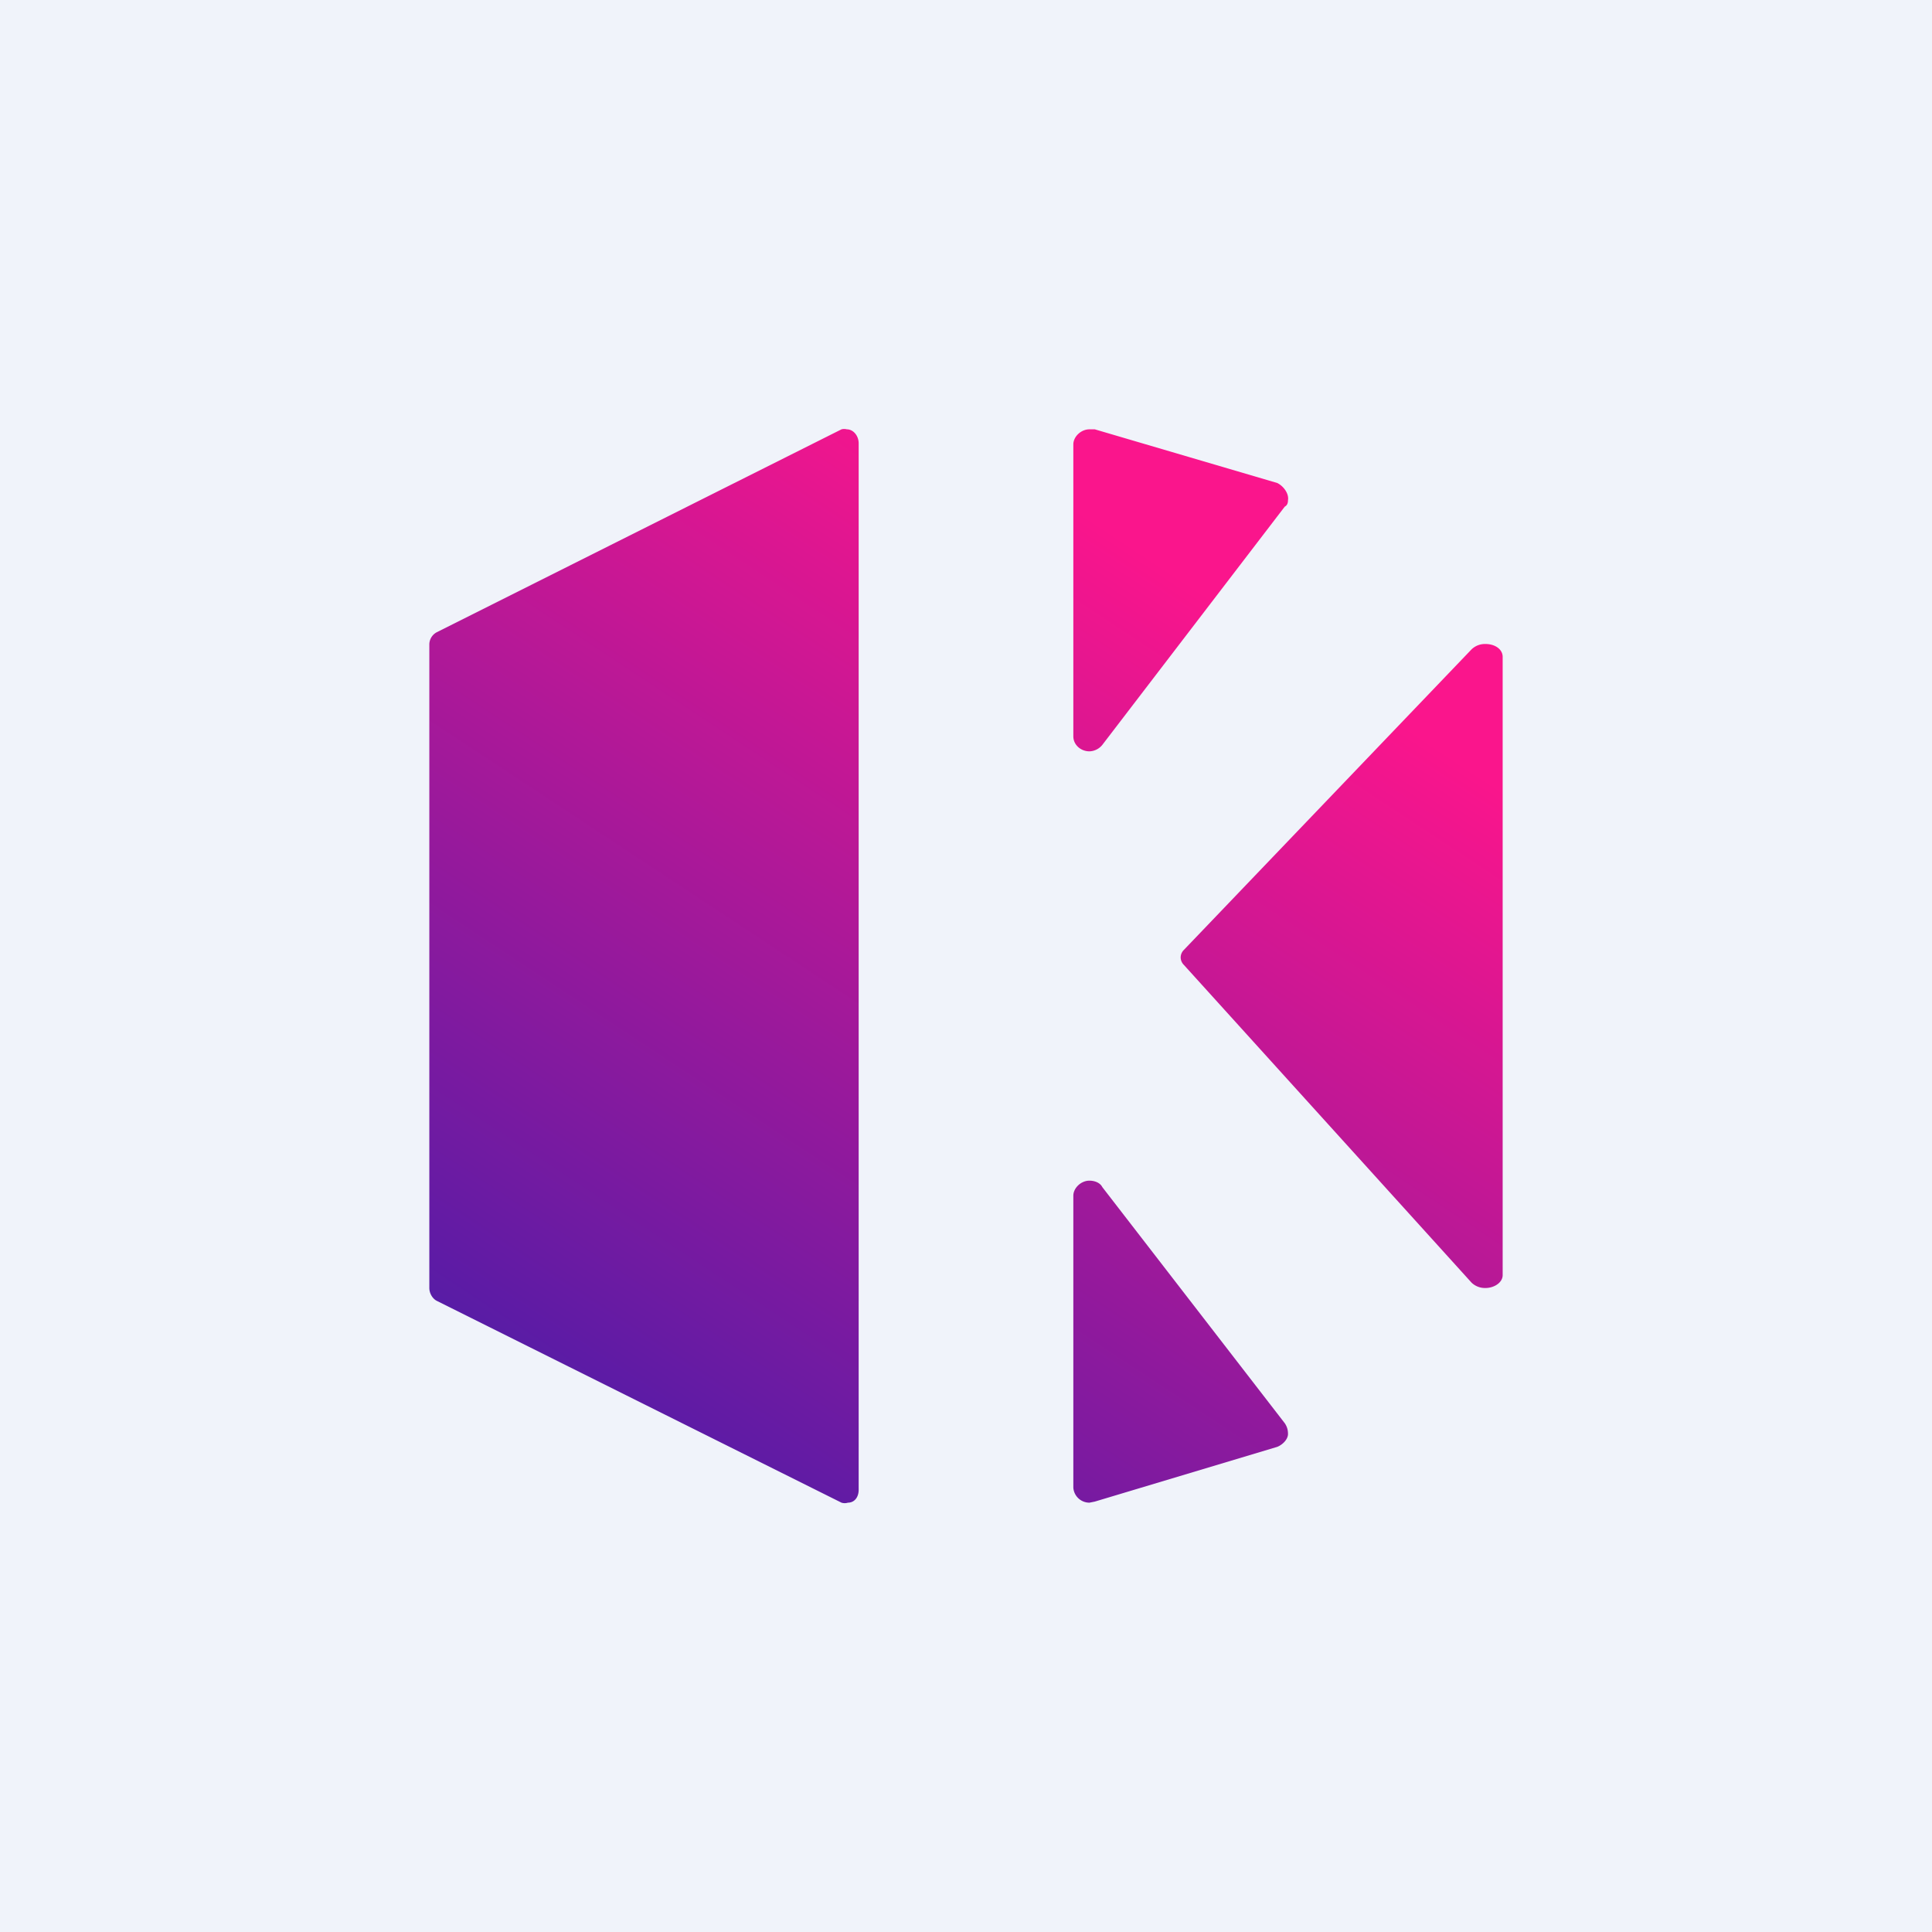
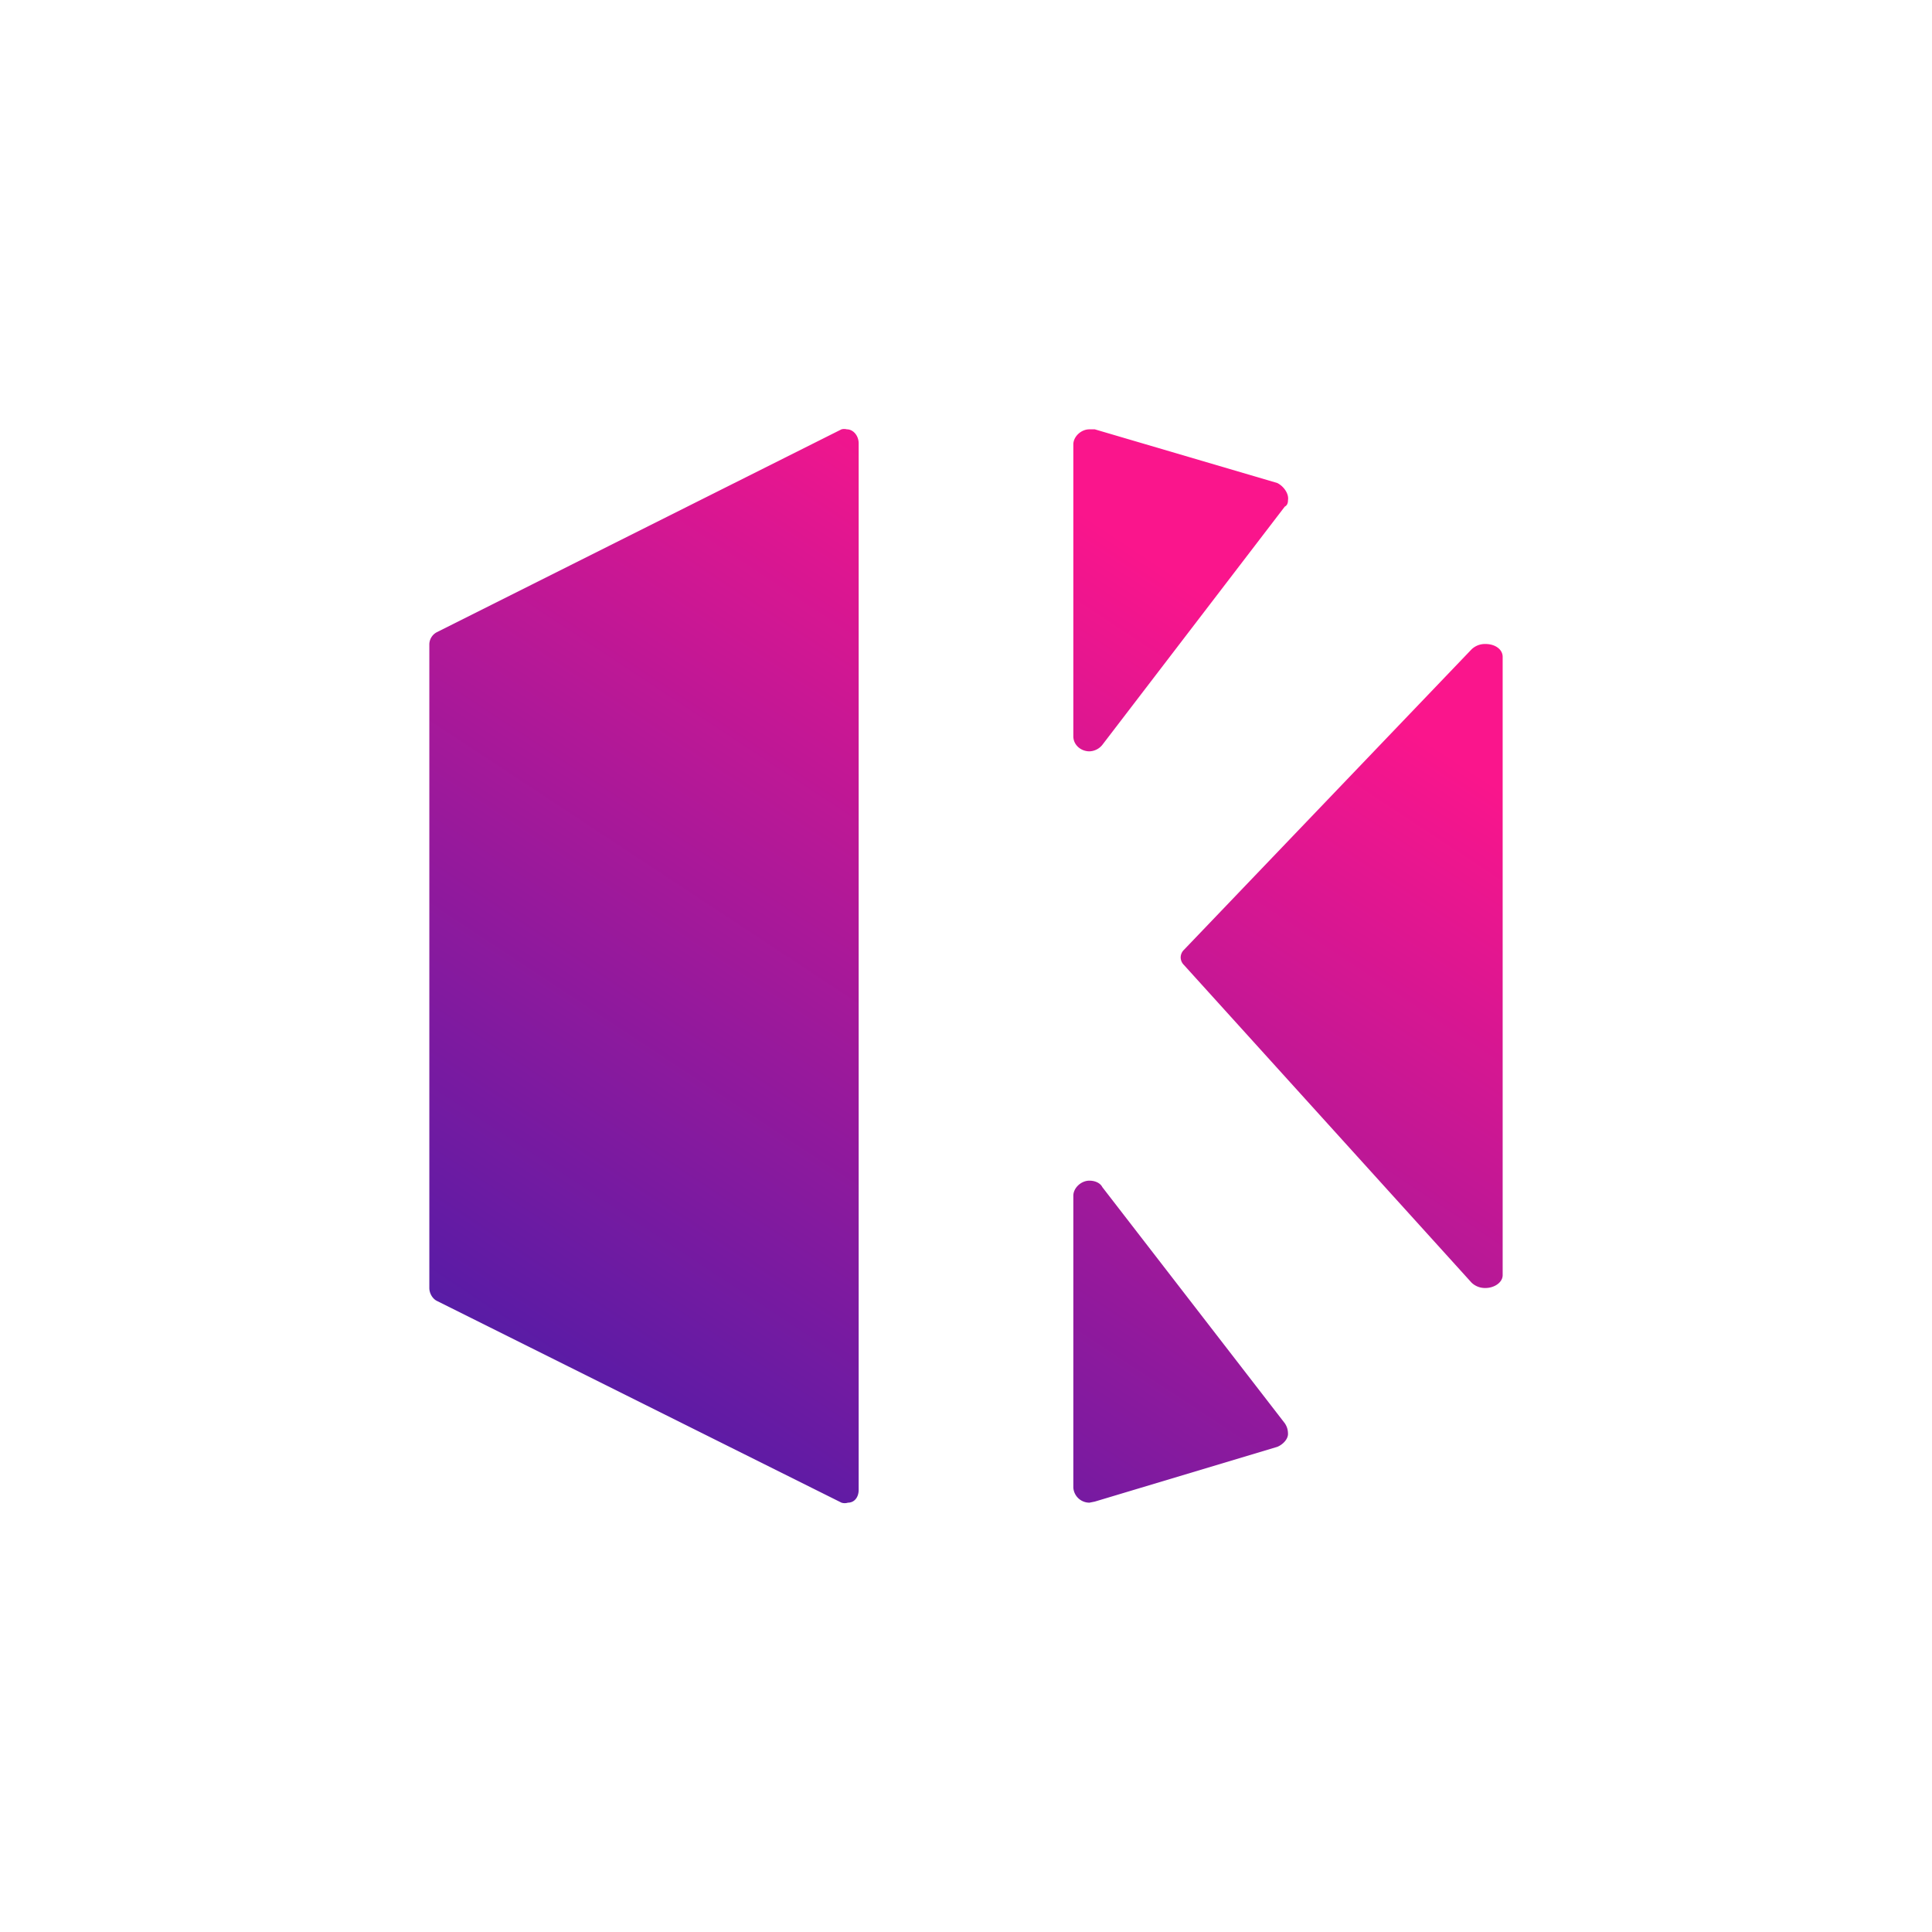
<svg xmlns="http://www.w3.org/2000/svg" width="18" height="18" viewBox="0 0 18 18">
-   <path fill="#F0F3FA" d="M0 0h18v18H0z" />
  <path d="M8 4.13C8 4.06 7.95 4 7.89 4a.1.1 0 0 0-.05 0L4.07 5.89A.13.13 0 0 0 4 6v6c0 .05.03.1.07.12L7.84 14a.1.1 0 0 0 .06 0c.06 0 .1-.05.1-.12V4.13Zm6 1.99v5.76c0 .07-.08.12-.16.12a.18.18 0 0 1-.13-.05l-2.68-2.96a.1.1 0 0 1-.03-.07.1.1 0 0 1 .03-.07l2.68-2.8a.18.18 0 0 1 .13-.05c.09 0 .16.05.16.12Zm-4 7.74v-2.72c0-.07.07-.14.15-.14.05 0 .1.02.12.06l1.7 2.2c.02.03.03.06.03.1 0 .05-.05.1-.1.12l-1.7.51-.05.01a.15.15 0 0 1-.15-.14Zm0-7V4.14c0-.07.07-.14.15-.14h.05l1.7.5c.06.03.11.1.1.16 0 .03-.01.05-.03.06l-1.7 2.22a.16.16 0 0 1-.12.06c-.08 0-.15-.06-.15-.14Z" fill="url(#annb0upfn)" />
  <defs>
    <linearGradient id="annb0upfn" x1="10.56" y1="5.09" x2="5.09" y2="13.38" gradientUnits="userSpaceOnUse">
      <stop stop-color="#FA158C" />
      <stop offset="1" stop-color="#501CA7" />
    </linearGradient>
  </defs>
</svg>